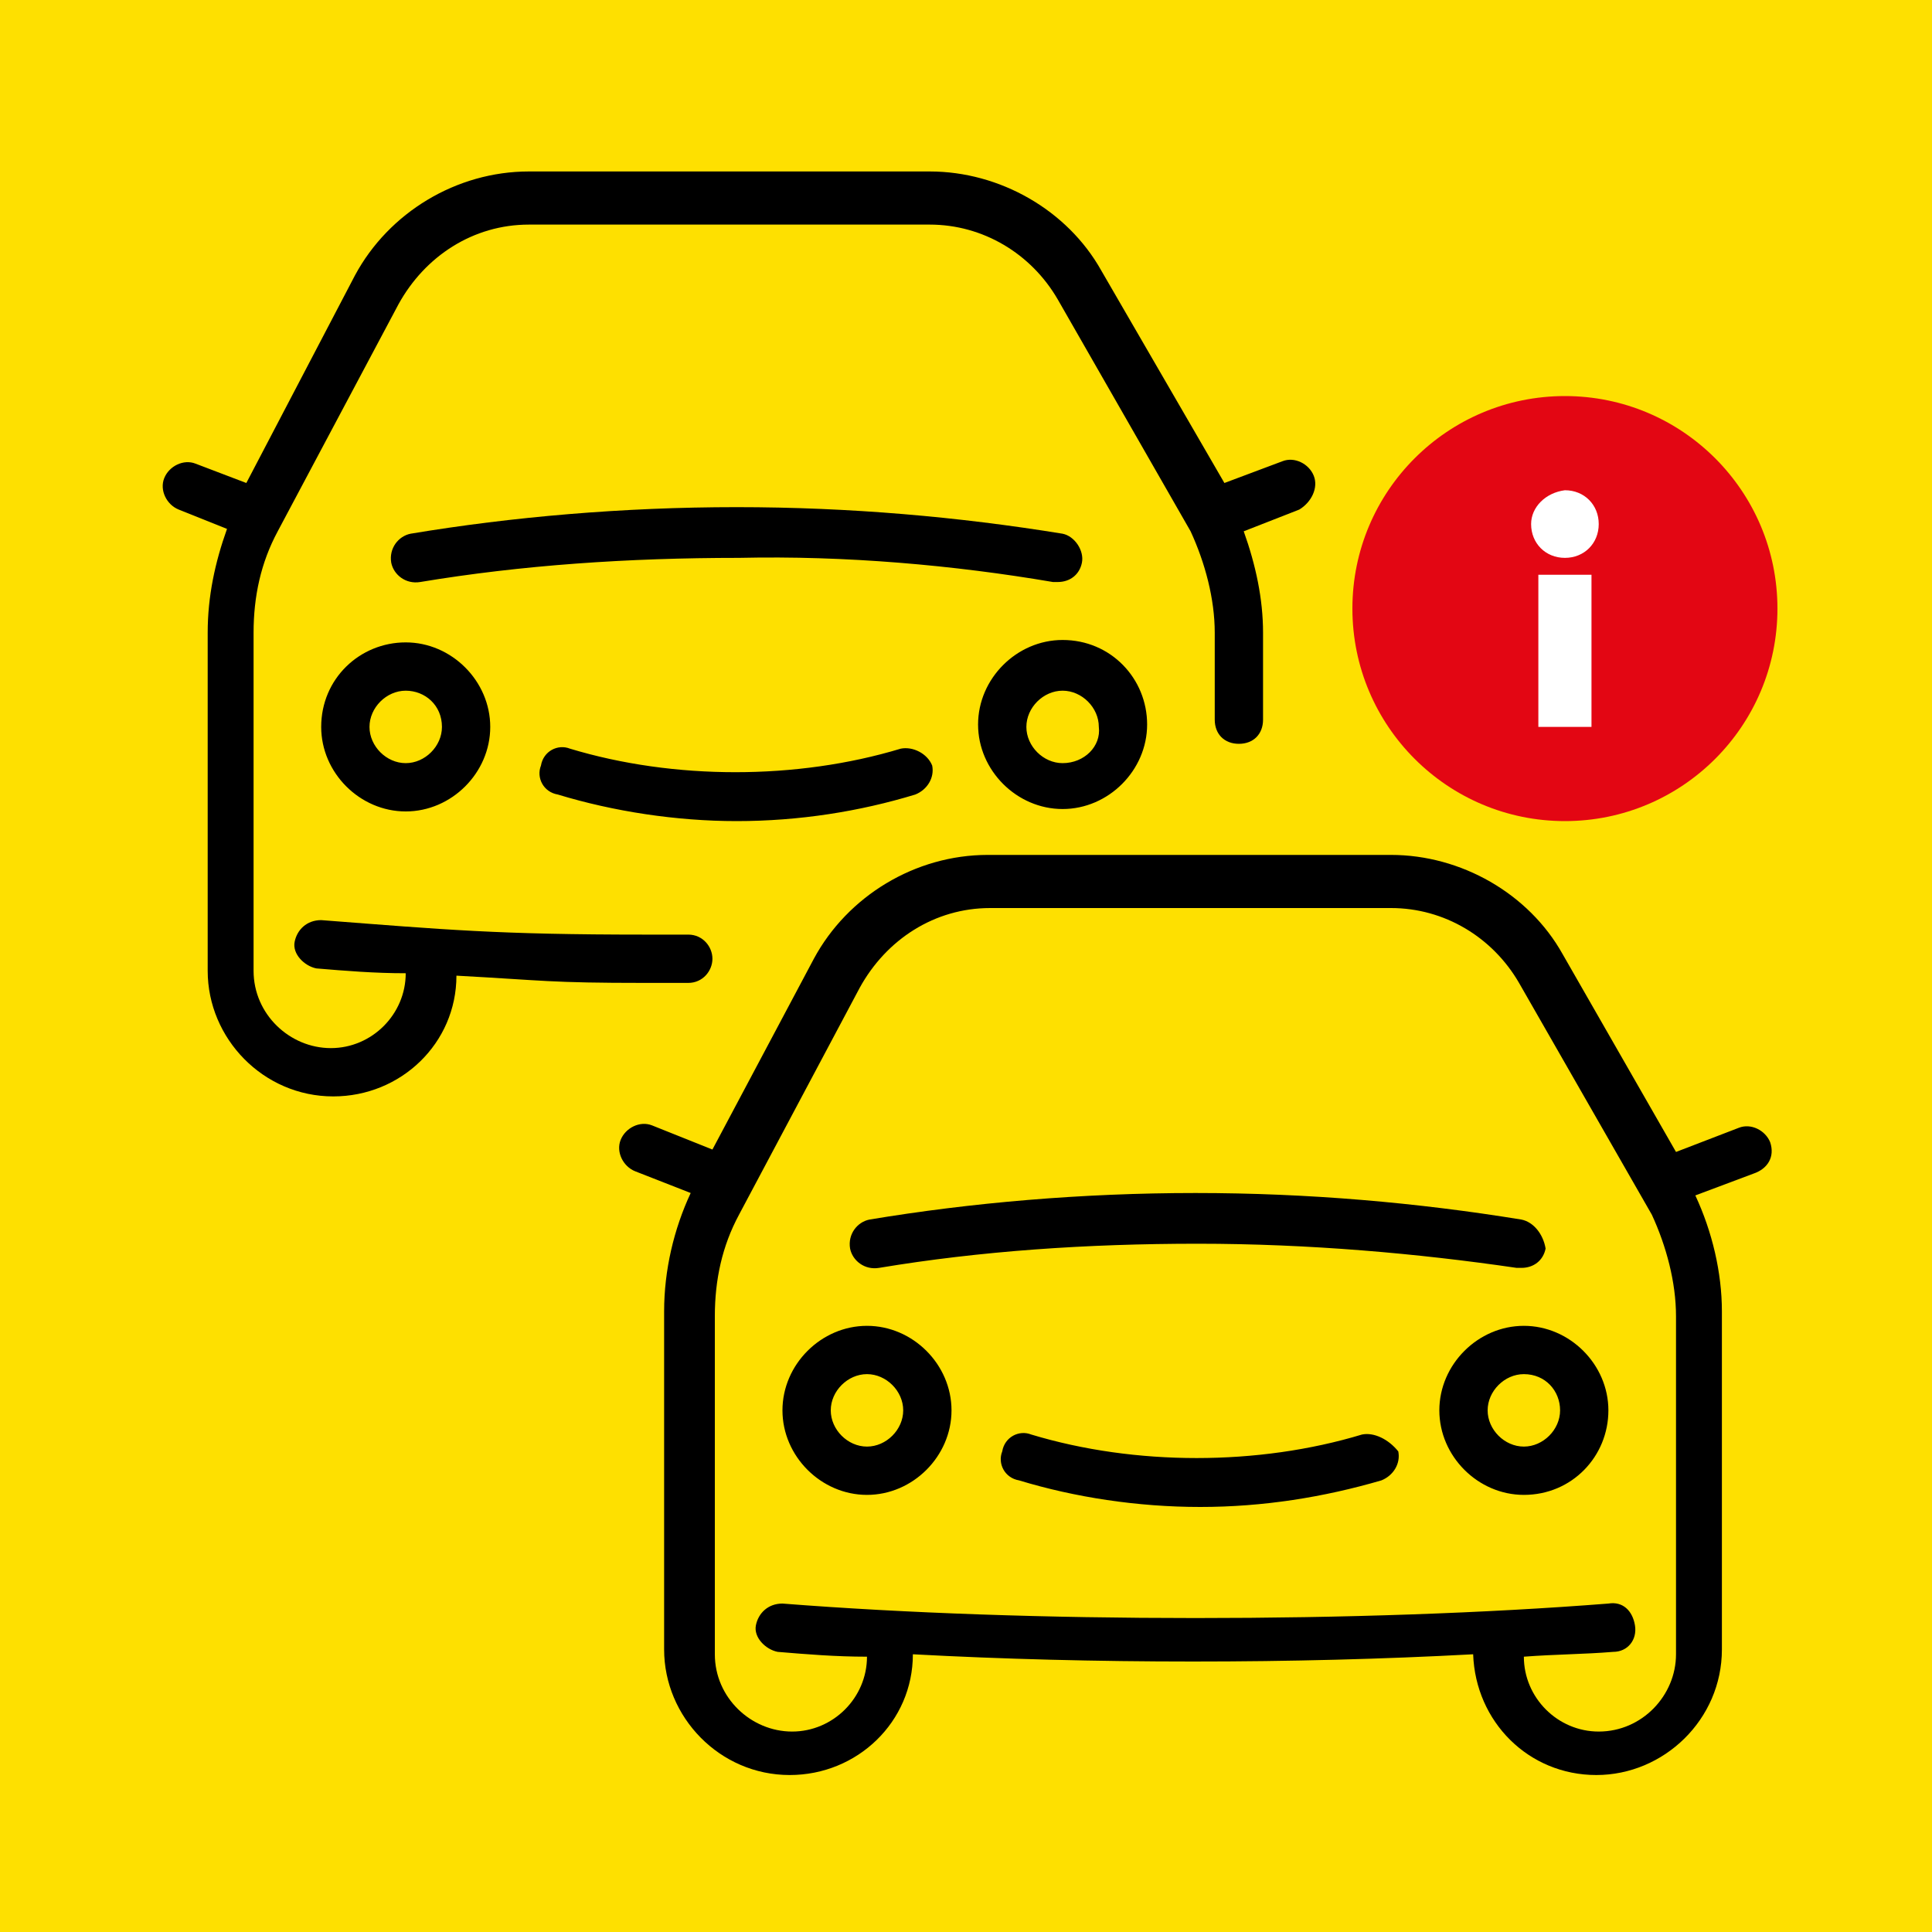
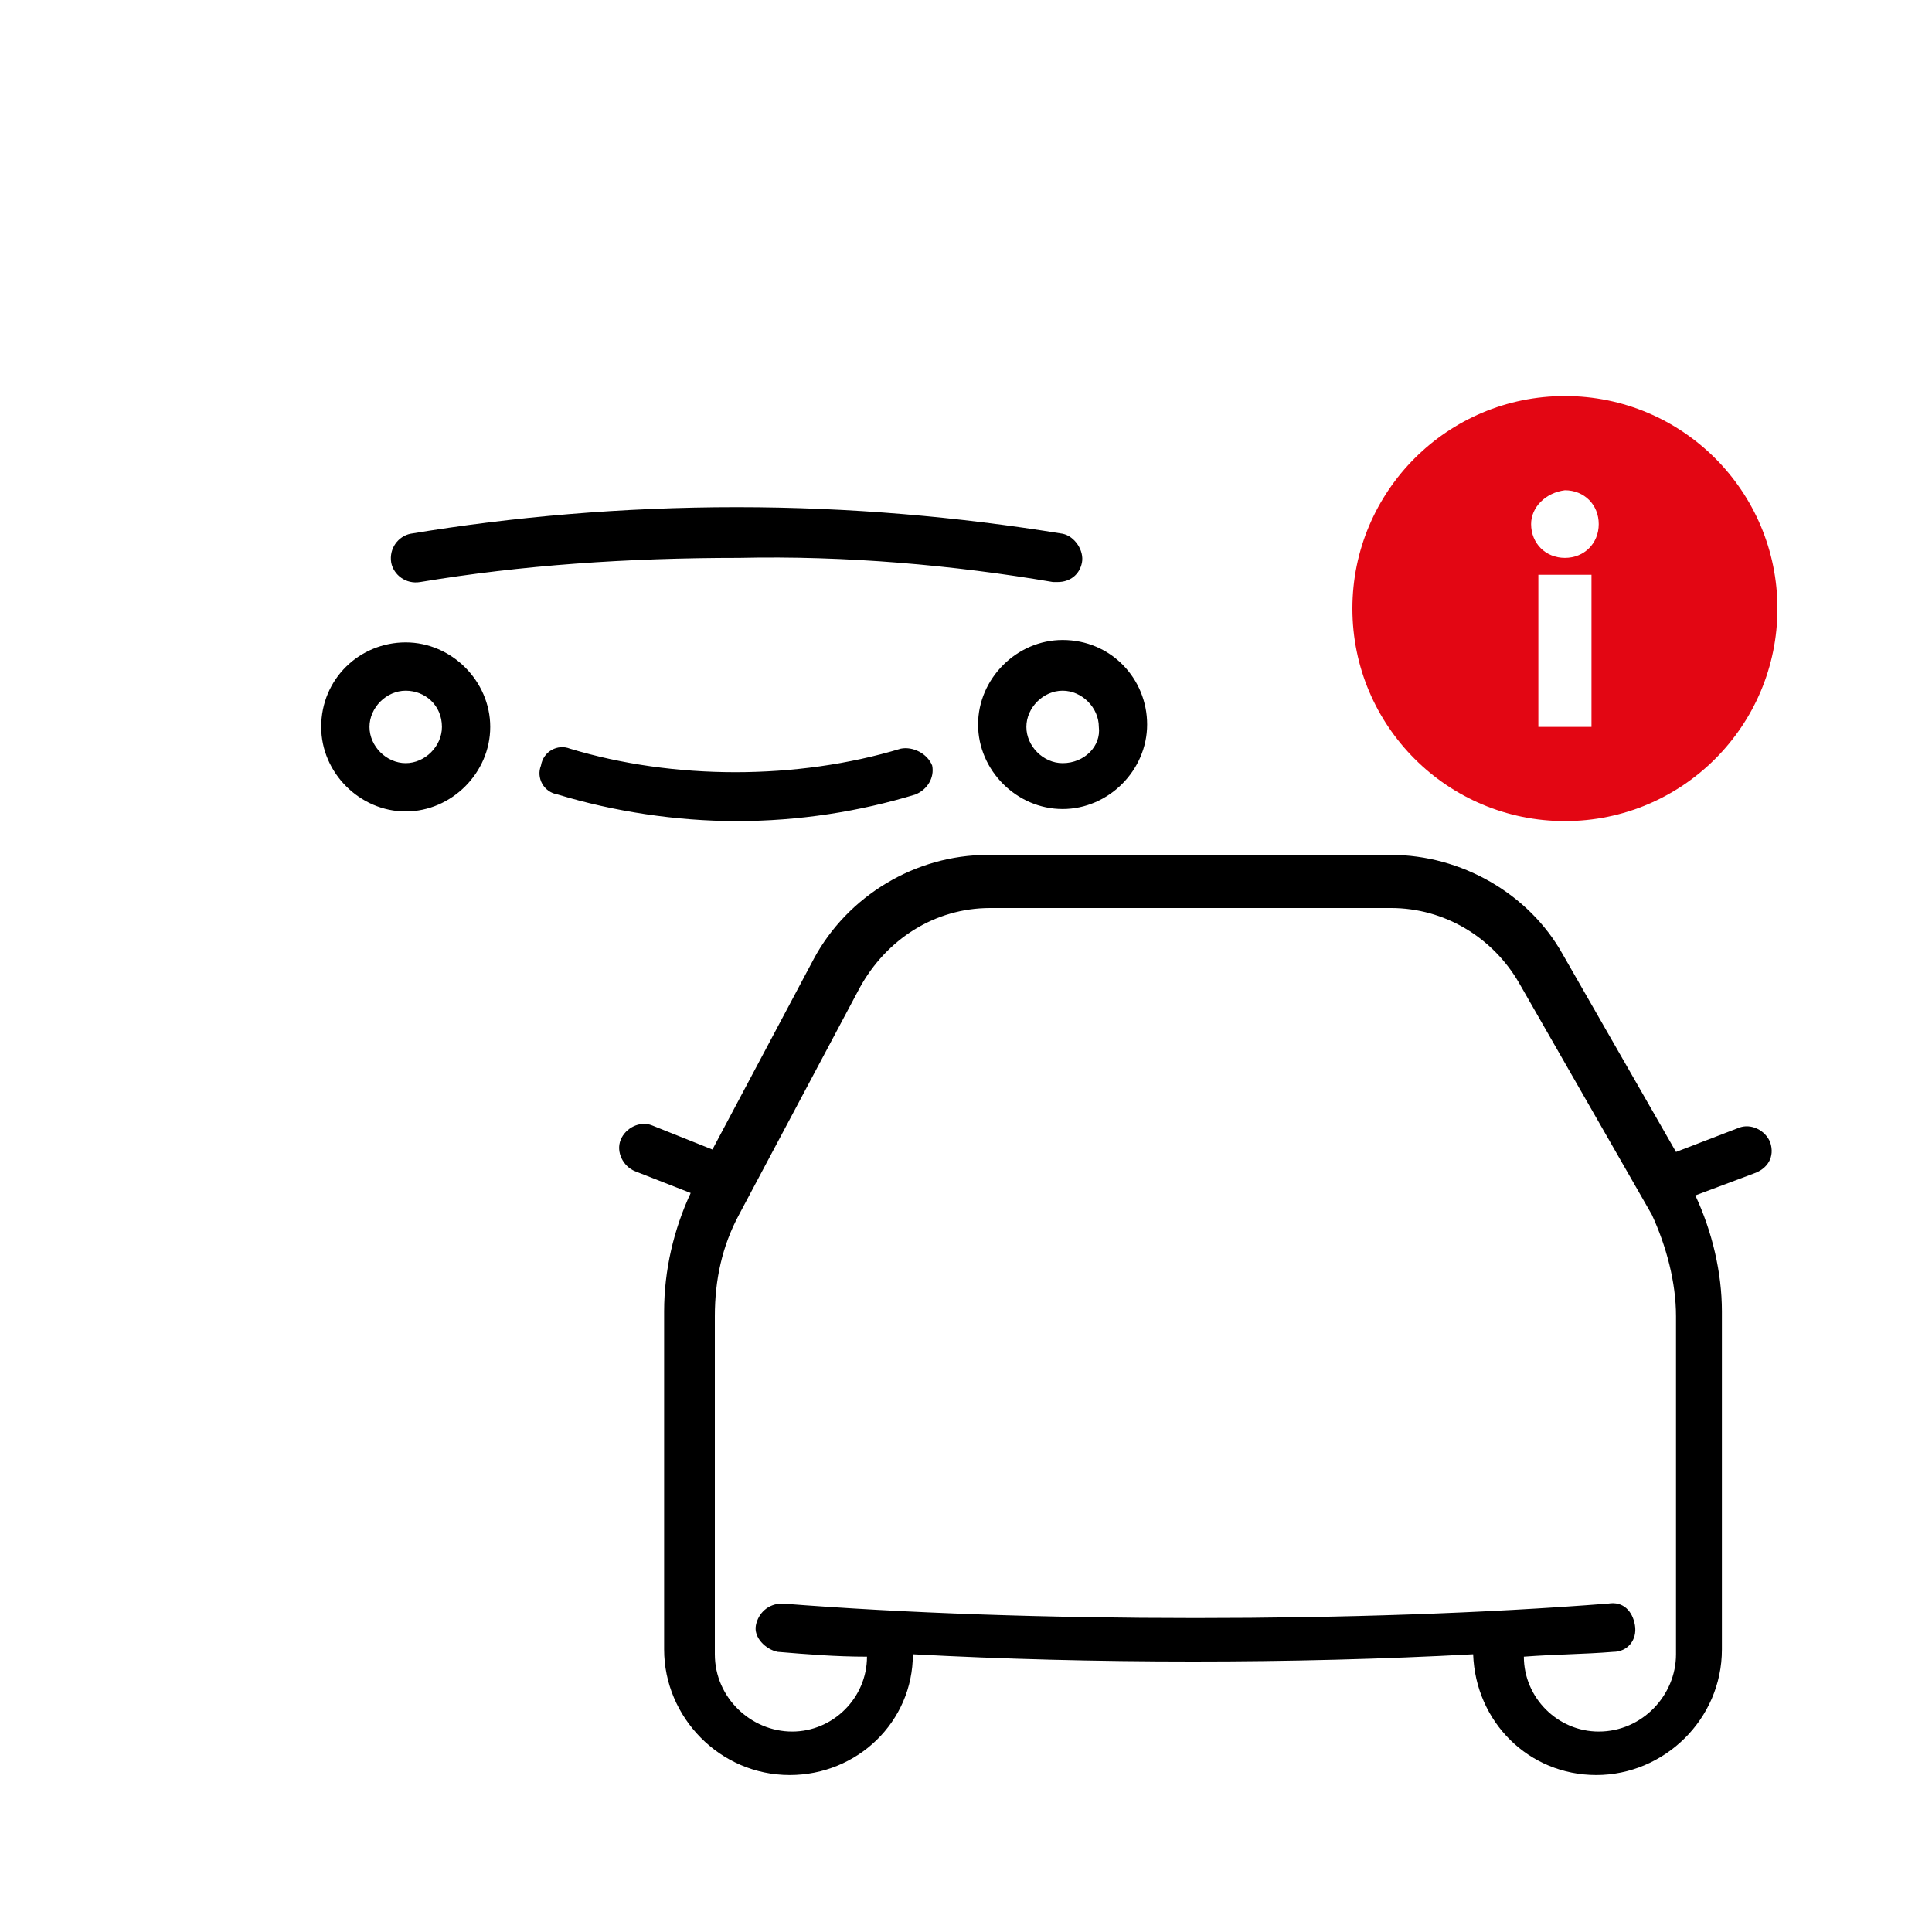
<svg xmlns="http://www.w3.org/2000/svg" data-v-89600184="" role="presentation" class="icon" width="32" height="32" viewBox="0 0 32 32" aria-hidden="true" style="transition: none !important; animation-duration: 0s !important; animation-delay: -0s; animation-play-state: paused; display: flex; height: 32px; transition-property: none; visibility: visible; width: 32px">
  <use href="#ui-live" xlink-href="#ui-live" style="transition: none !important; animation-duration: 0s !important; animation-delay: -0s; animation-play-state: paused; transform-origin: 0px 0px; transition-property: none; visibility: visible" />
  <symbol viewBox="0 0 80 80" id="ui-live" style="transition: none !important; animation-duration: 0s !important; animation-delay: -0s; animation-play-state: paused; transform-origin: 0px 0px; transition-property: none; visibility: visible">
    <style style="transition: none !important; animation-duration: 0s !important; animation-delay: -0s; animation-play-state: paused; transform-origin: 0px 0px; transition-property: none; visibility: visible">#ui-live .st4{fill:#fff}</style>
    <g id="ui-live_Calque_1" style="transition: none !important; animation-duration: 0s !important; animation-delay: -0s; animation-play-state: paused; transform-origin: 0px 0px; transition-property: none; visibility: visible">
-       <path style="fill: rgb(254, 224, 0); transition: none !important; animation-duration: 0s !important; animation-delay: -0s; animation-play-state: paused; transform-origin: 0px 0px; transition-property: none; visibility: visible" d="M-.7-.5h81.6v81H-.7z" />
      <circle cx="64.8" cy="25.2" r="8.8" style="fill: rgb(227, 6, 19); transition: none !important; animation-duration: 0s !important; animation-delay: -0s; animation-play-state: paused; transform-origin: 0px 0px; transition-property: none; visibility: visible" />
      <path class="st4" d="M63.7 23.8h2.2v6.3h-2.2zM63.4 21.7c0 .8.6 1.4 1.4 1.4.8 0 1.4-.6 1.4-1.4 0-.8-.6-1.4-1.4-1.4-.8.1-1.4.7-1.4 1.4z" style="transition: none !important; animation-duration: 0s !important; animation-delay: -0s; animation-play-state: paused; fill: rgb(255, 255, 255); transform-origin: 0px 0px; transition-property: none; visibility: visible" />
-       <path d="M35.9 61.9c-1.9 0-3.5-1.6-3.5-3.5s1.6-3.5 3.5-3.5 3.5 1.6 3.5 3.5-1.6 3.5-3.5 3.5zm0-5c-.8 0-1.5.7-1.5 1.5s.7 1.5 1.5 1.5 1.5-.7 1.5-1.5-.7-1.5-1.5-1.5zM63.1 61.9c-1.9 0-3.5-1.6-3.5-3.5s1.6-3.5 3.5-3.5 3.5 1.6 3.5 3.5-1.5 3.5-3.5 3.5zm0-5c-.8 0-1.5.7-1.5 1.5s.7 1.5 1.5 1.5 1.5-.7 1.5-1.5-.6-1.5-1.5-1.5zM63 50.5c-4.3-.7-8.8-1.1-13.5-1.1-4.7 0-9.3.4-13.5 1.1-.5.1-.9.6-.8 1.2.1.5.6.9 1.2.8 4.2-.7 8.6-1 13.2-1s9.1.4 13.2 1h.2c.5 0 .9-.3 1-.8-.1-.6-.5-1.1-1-1.2zM56.4 59.4c-4.3 1.3-9.4 1.3-13.7 0-.5-.2-1.1.1-1.2.7-.2.5.1 1.1.7 1.2 2.3.7 4.9 1.1 7.5 1.1 2.6 0 5.1-.4 7.5-1.1.5-.2.8-.7.7-1.2-.4-.5-1-.8-1.5-.7z" style="transition: none !important; animation-duration: 0s !important; animation-delay: -0s; animation-play-state: paused; transform-origin: 0px 0px; transition-property: none; visibility: visible" />
      <path d="M73.3 47.3c-.2-.5-.8-.8-1.3-.6l-2.6 1-4.7-8.2c-1.4-2.5-4.2-4.1-7.1-4.1H40.9c-3 0-5.8 1.7-7.2 4.3l-4.2 7.9-2.5-1c-.5-.2-1.1.1-1.3.6-.2.5.1 1.1.6 1.3l2.3.9c-.7 1.5-1.1 3.2-1.1 4.9v14c0 2.8 2.3 5.2 5.2 5.2 2.8 0 5.1-2.2 5.1-5 3.7.2 7.6.3 11.6.3s7.9-.1 11.6-.3c.1 2.8 2.3 5 5.1 5s5.2-2.3 5.2-5.2v-14c0-1.6-.4-3.3-1.1-4.8l2.4-.9c.6-.2.9-.7.7-1.3zm-3.9 21.2c0 1.7-1.4 3.2-3.2 3.2-1.7 0-3.1-1.4-3.1-3.1 1.3-.1 2.5-.1 3.7-.2.6 0 1-.5.9-1.1s-.5-1-1.1-.9c-5.1.4-11 .6-17.1.6s-12-.2-17.1-.6c-.6 0-1 .4-1.1.9s.4 1 .9 1.1c1.2.1 2.4.2 3.7.2 0 1.7-1.4 3.1-3.1 3.1-1.7 0-3.2-1.4-3.2-3.2v-14c0-1.5.3-2.9 1-4.2l5-9.4c1.1-2 3.1-3.3 5.4-3.3h16.6c2.2 0 4.2 1.2 5.3 3.1l5.5 9.6c.6 1.3 1 2.8 1 4.2v14zM43.6 24.1h.2c.5 0 .9-.3 1-.8.1-.5-.3-1.1-.8-1.2-4.3-.7-8.8-1.1-13.5-1.1-4.7 0-9.3.4-13.5 1.1-.5.1-.9.6-.8 1.2.1.5.6.9 1.2.8 4.2-.7 8.6-1 13.2-1 4.4-.1 8.9.3 13 1zM13.3 30.1c0 1.9 1.6 3.5 3.5 3.5s3.5-1.6 3.5-3.5-1.6-3.5-3.5-3.5-3.5 1.5-3.5 3.5zm5 0c0 .8-.7 1.5-1.5 1.5s-1.5-.7-1.5-1.5.7-1.5 1.5-1.5 1.5.6 1.5 1.5zM44 26.5c-1.9 0-3.5 1.6-3.5 3.5s1.6 3.5 3.5 3.5 3.5-1.6 3.5-3.5-1.5-3.5-3.5-3.5zm0 5.1c-.8 0-1.5-.7-1.5-1.5s.7-1.5 1.5-1.5 1.5.7 1.5 1.5c.1.8-.6 1.5-1.5 1.5zM37.3 31c-4.3 1.3-9.4 1.3-13.7 0-.5-.2-1.1.1-1.2.7-.2.5.1 1.1.7 1.2 2.3.7 4.9 1.1 7.4 1.1 2.6 0 5.1-.4 7.4-1.1.5-.2.8-.7.7-1.2-.2-.5-.8-.8-1.3-.7z" style="transition: none !important; animation-duration: 0s !important; animation-delay: -0s; animation-play-state: paused; transform-origin: 0px 0px; transition-property: none; visibility: visible" />
-       <path d="M54.4 19.7c-.2-.5-.8-.8-1.3-.6l-2.4.9-5.1-8.8c-1.4-2.5-4.2-4.1-7.1-4.1H21.9c-3 0-5.8 1.7-7.2 4.3L10.2 20l-2.1-.8c-.5-.2-1.1.1-1.3.6-.2.5.1 1.1.6 1.3l2 .8c-.5 1.4-.8 2.8-.8 4.3v14c0 2.8 2.3 5.2 5.2 5.2 2.8 0 5.1-2.2 5.1-5 3.7.2 3.8.3 7.8.3h1.8c.6 0 1-.5 1-1s-.4-1-1-1h-1.8c-6.1 0-8.2-.2-13.4-.6-.6 0-1 .4-1.1.9s.4 1 .9 1.1c1.2.1 2.4.2 3.7.2 0 1.7-1.4 3.1-3.1 3.1-1.7 0-3.2-1.4-3.2-3.2v-14c0-1.5.3-2.9 1-4.2l5-9.4c1.1-2 3.1-3.3 5.4-3.3h16.6c2.2 0 4.2 1.2 5.3 3.1l5.5 9.6c.6 1.3 1 2.8 1 4.2v3.6c0 .6.4 1 1 1s1-.4 1-1v-3.6c0-1.4-.3-2.8-.8-4.2l2.3-.9c.5-.3.8-.9.6-1.4z" style="transition: none !important; animation-duration: 0s !important; animation-delay: -0s; animation-play-state: paused; transform-origin: 0px 0px; transition-property: none; visibility: visible" />
    </g>
  </symbol>
</svg>